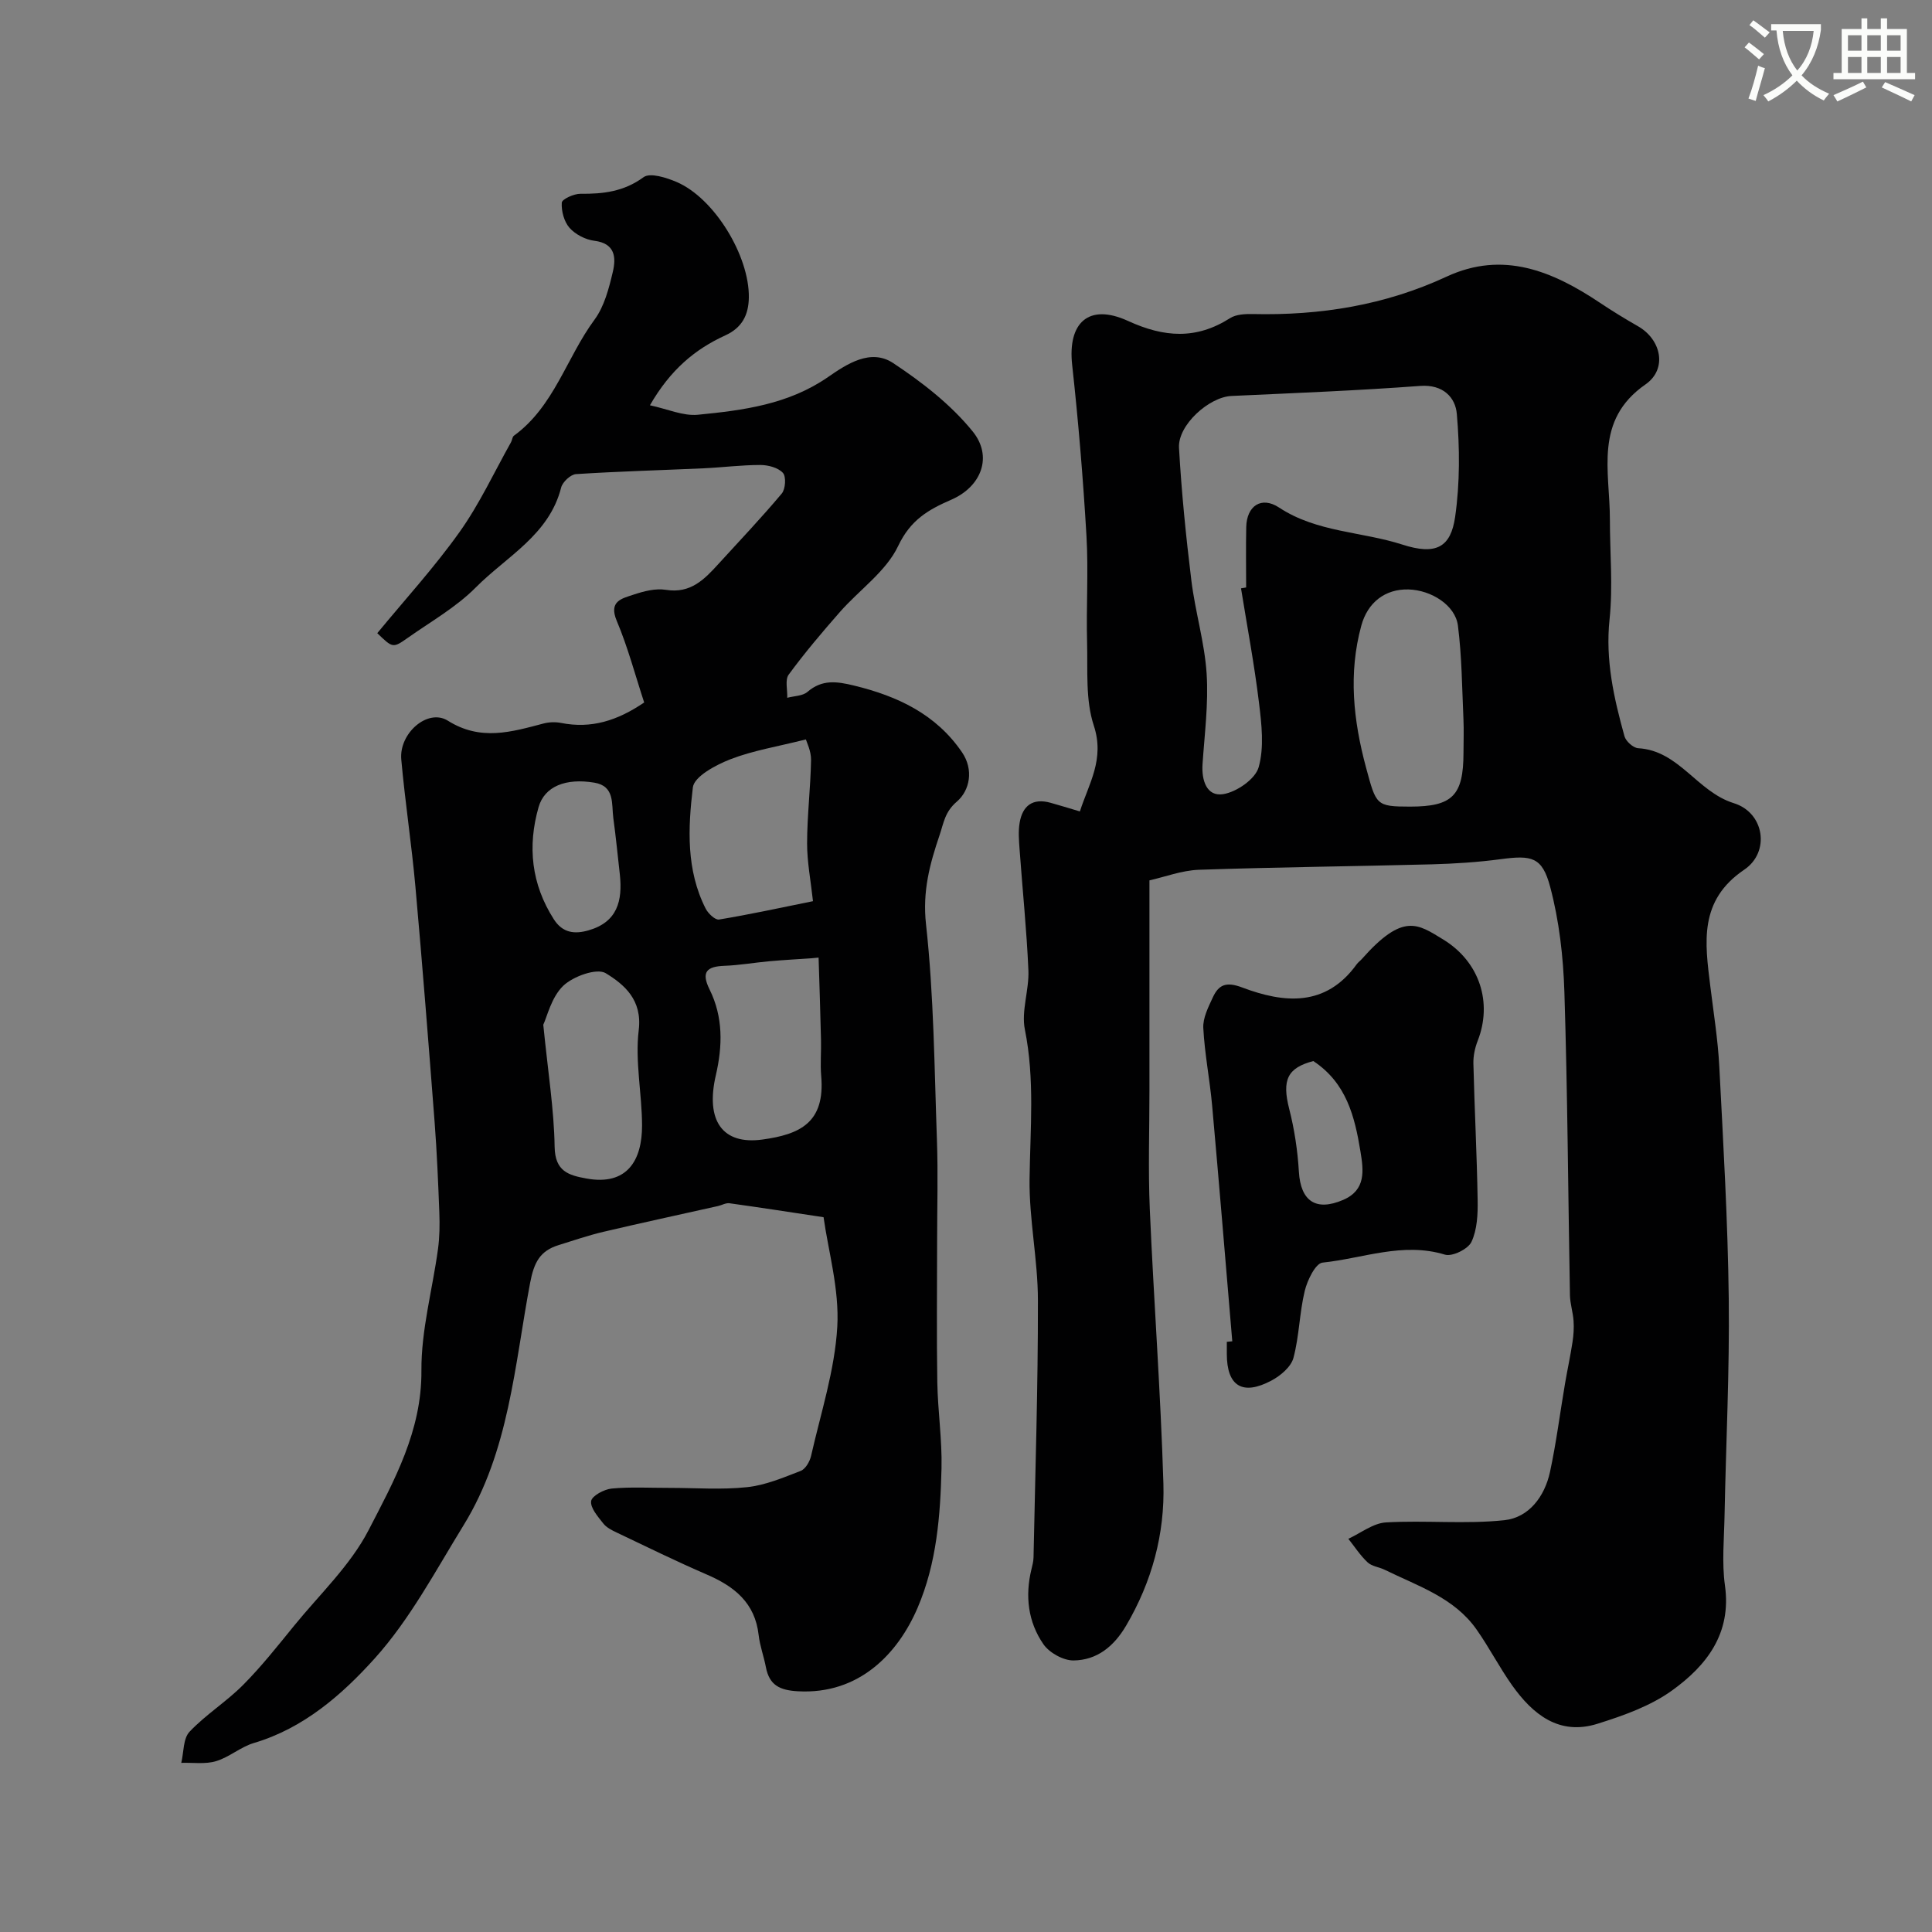
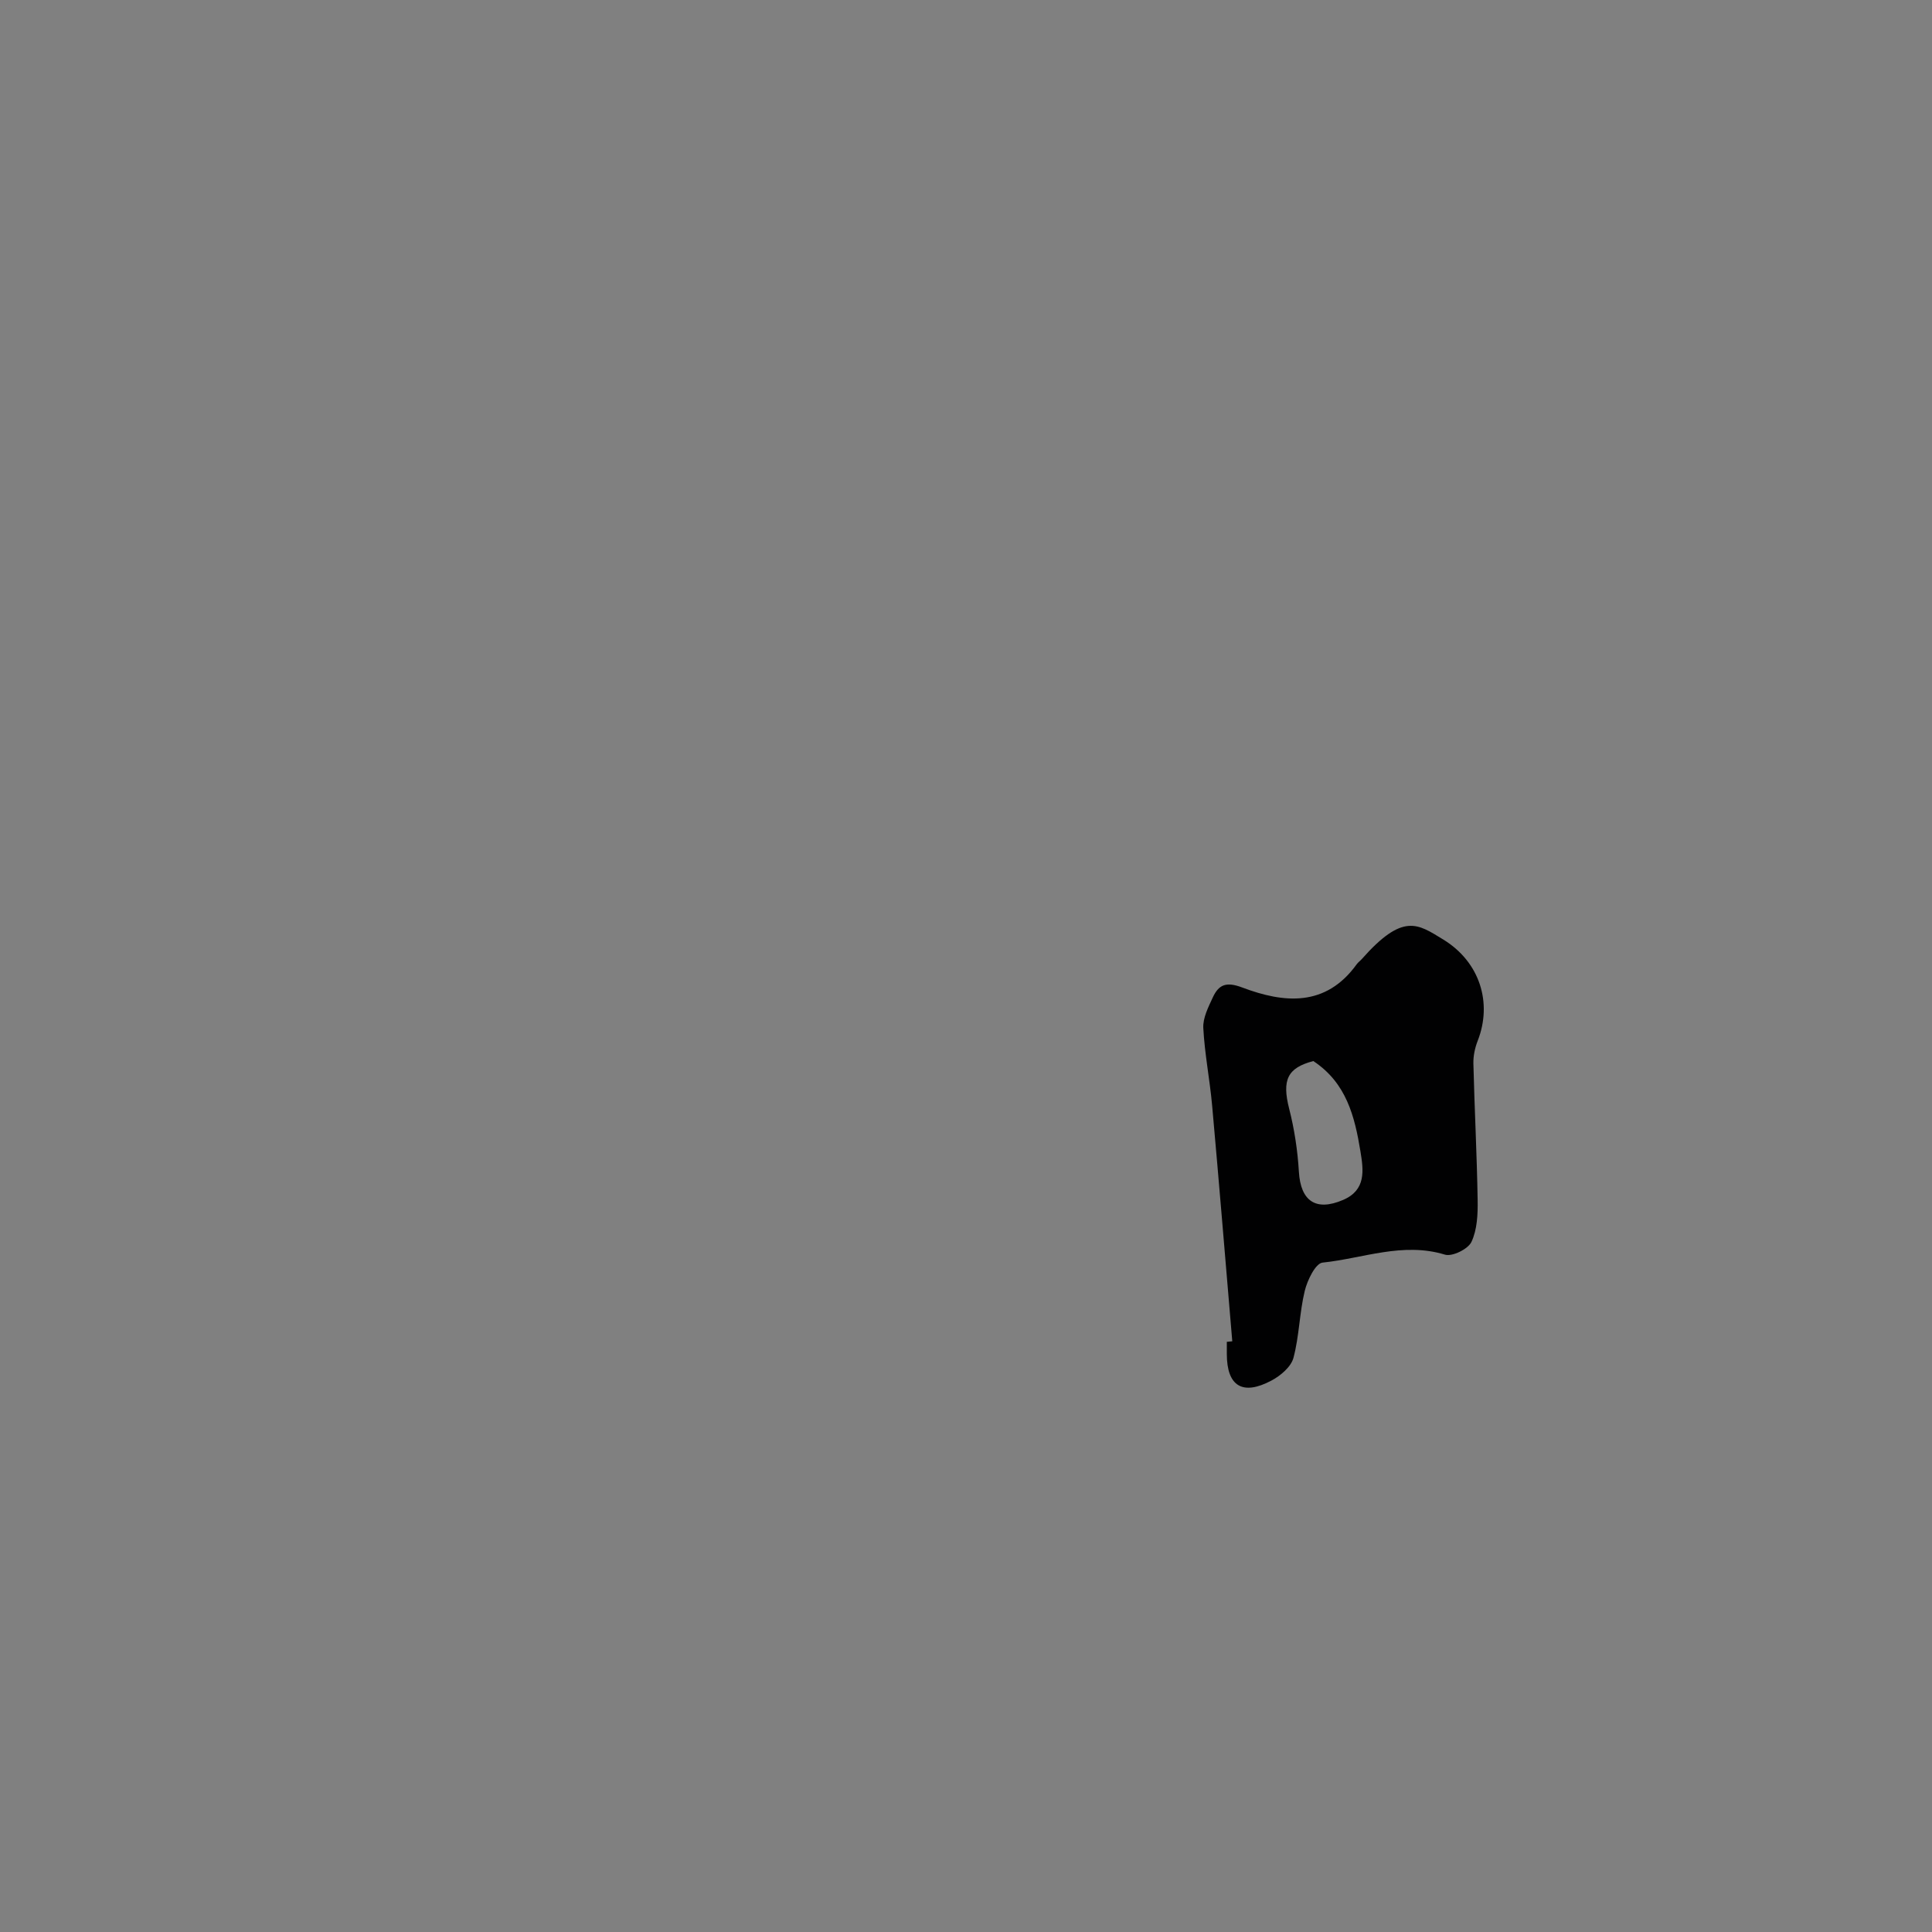
<svg xmlns="http://www.w3.org/2000/svg" enable-background="new 0 0 400 400" viewBox="0 0 400 400">
  <rect x="0" y="0" width="400" height="400" fill="#808080" stroke="none" />
-   <path d="m362.1 8.8c1.1.8 2.1 1.6 3.1 2.4l-1 1.1c-1.3-1.1-2.3-2-3-2.5zm1.9 4.8c.5.2.9.4 1.4.5-.6 2.3-1.3 4.5-1.9 6.8l-1.5-.5c.8-2.1 1.4-4.3 2-6.8zm-1-9.4c1.3.9 2.4 1.8 3.4 2.5l-1 1.1c-1.4-1.2-2.4-2.1-3.2-2.6zm3.7 2.2v-1.4h10.3v1.2c-.5 3.6-1.8 6.8-4 9.4 1.5 1.6 3.4 2.8 5.7 3.8-.3.4-.7.8-1.1 1.4-2.3-1.1-4.1-2.5-5.6-4.1-1.6 1.6-3.6 3.1-5.9 4.3-.3-.5-.7-.9-1-1.3 2.4-1.1 4.4-2.5 6-4.1-1.9-2.5-3-5.6-3.3-9.3h-1.1zm8.8 0h-6.4c.3 3.3 1.3 6 3 8.2 2-2.2 3.1-5.1 3.4-8.2z" fill="#fbfcfa" />
-   <path d="m385.3 3.8h1.3v2.2h2.8v-2.2h1.3v2.2h4.1v9.1h1.7v1.3h-16.9v-1.3h1.7v-9.1h4.1v-2.2zm.4 13.1.7 1.2c-1.8.9-3.8 1.9-6 2.9-.2-.4-.5-.8-.8-1.3 2.3-1 4.3-1.9 6.1-2.8zm-3.1-6.4h2.8v-3.2h-2.8zm0 4.6h2.8v-3.3h-2.8zm4-4.6h2.8v-3.2h-2.8zm0 4.6h2.8v-3.3h-2.8zm3.7 1.9c2.1.9 4.1 1.8 6.1 2.7l-.7 1.3c-2.2-1.1-4.2-2-6.1-2.9zm3.2-9.7h-2.8v3.2h2.8zm-2.8 7.8h2.8v-3.3h-2.8z" fill="#fbfcfa" />
  <g fill="#010102">
-     <path d="m237.98 182.27v43.52c0 8.16-.28 16.34.07 24.49.82 18.97 2.25 37.91 2.82 56.88.31 10.39-2.36 20.3-7.73 29.43-2.54 4.31-6.03 7.12-10.85 7.19-2.12.03-5.03-1.58-6.26-3.36-3.19-4.61-3.83-9.99-2.48-15.52.19-.79.41-1.61.43-2.42.36-17.76.94-35.52.91-53.29-.01-8.37-1.84-16.74-1.73-25.1.13-10.34 1.11-20.6-.97-30.93-.78-3.87.9-8.18.73-12.26-.36-8.38-1.23-16.73-1.83-25.1-.13-1.82-.29-3.71.02-5.48.6-3.52 2.72-5.13 6.37-4.12 1.87.52 3.72 1.09 6.1 1.8 1.84-5.76 5.18-10.78 2.88-17.78-1.75-5.31-1.24-11.42-1.39-17.19-.2-7.36.3-14.75-.13-22.1-.69-11.81-1.67-23.62-2.96-35.38-.96-8.72 3.4-12.84 11.55-9.11 7.5 3.44 14.14 3.89 21.14-.57 1.25-.8 3.14-.88 4.72-.85 13.94.32 27.35-1.82 40.12-7.75 11.68-5.42 21.92-1.14 31.7 5.39 2.57 1.72 5.22 3.34 7.91 4.88 4.85 2.76 6.14 8.87 1.56 12.05-10.72 7.44-7.36 18.02-7.37 27.95 0 6.91.65 13.88-.07 20.7-.89 8.42.9 16.3 3.09 24.19.29 1.05 1.82 2.42 2.84 2.48 8.48.49 12.17 9.01 19.8 11.38 6.36 1.97 7.55 10.12 2.17 13.76-9.47 6.4-8.15 15.09-7.04 24.13.68 5.53 1.57 11.05 1.86 16.6.83 16.02 1.77 32.05 1.96 48.09.18 14.96-.58 29.93-.87 44.89-.09 4.83-.58 9.74.08 14.48 1.41 9.99-3.83 16.63-10.97 21.77-4.48 3.22-10.05 5.19-15.39 6.87-7.96 2.51-13.42-1.92-17.73-7.99-2.63-3.72-4.73-7.82-7.35-11.54-4.65-6.61-12.16-8.98-18.99-12.34-1.16-.57-2.67-.71-3.55-1.54-1.52-1.42-2.68-3.23-3.99-4.88 2.59-1.19 5.14-3.24 7.79-3.39 8.16-.47 16.43.4 24.52-.46 5.07-.54 8.34-4.91 9.44-9.99 1.3-6.04 2.07-12.19 3.11-18.29.49-2.87 1.11-5.71 1.55-8.59.22-1.44.32-2.93.22-4.39-.12-1.78-.71-3.54-.75-5.31-.38-20.93-.49-41.86-1.15-62.78-.23-7.29-1.07-14.73-2.94-21.76-1.65-6.23-3.82-6.6-10.22-5.75-4.73.63-9.52.94-14.28 1.07-16.09.42-32.2.58-48.28 1.13-3.53.14-7.01 1.48-10.19 2.19zm18.96-60.46c.35-.06.71-.12 1.06-.18 0-4.16-.07-8.33.02-12.49.09-4.4 3.13-6.48 6.81-4.05 7.8 5.14 17.07 4.94 25.51 7.66 7.02 2.27 10.03.53 10.93-5.74 1-6.99.96-14.26.35-21.31-.29-3.41-2.83-6.15-7.58-5.8-13.01.97-26.05 1.48-39.08 2.08-4.62.21-11.13 6.01-10.86 10.75.52 9.17 1.44 18.33 2.56 27.45.79 6.47 2.74 12.82 3.16 19.29.4 6.21-.43 12.51-.85 18.76-.22 3.37.88 6.73 4.28 6.19 2.78-.44 6.65-3.12 7.34-5.57 1.17-4.14.61-8.92.07-13.35-.96-7.93-2.45-15.8-3.72-23.69zm35.01 45.19c8.77 0 11.03-2.28 11.05-11.13 0-2.33.1-4.67-.01-7-.29-6.45-.33-12.94-1.14-19.33-.53-4.22-5.5-7.37-10.23-7.5-4.84-.13-8.46 2.69-9.77 7.47-2.71 9.92-1.66 19.63.98 29.43 2.1 7.74 2.03 8.06 9.12 8.06z" />
-     <path d="m170.51 252.01c-7.22-1.09-13.35-2.04-19.49-2.89-.74-.1-1.55.39-2.33.57-7.92 1.78-15.85 3.48-23.74 5.34-3.15.74-6.22 1.8-9.31 2.76-3.86 1.2-5.08 3.58-5.89 7.84-3.22 17.05-4.33 34.82-13.76 50.14-5.81 9.43-11.09 19.46-18.42 27.6-6.73 7.47-14.69 14.45-25.01 17.5-2.74.81-5.09 2.94-7.83 3.76-2.24.67-4.79.27-7.2.35.53-2.19.37-5.03 1.72-6.45 3.36-3.55 7.65-6.22 11.1-9.7 3.8-3.83 7.17-8.1 10.59-12.3 5.27-6.47 11.6-12.44 15.36-19.71 5.31-10.27 11.04-20.56 10.95-33.05-.06-8.4 2.3-16.8 3.44-25.23.33-2.45.36-4.97.27-7.45-.24-6.27-.5-12.54-.98-18.8-1.25-16.23-2.52-32.47-3.97-48.68-.79-8.8-2.14-17.55-2.93-26.36-.49-5.45 5.49-10.64 9.64-8.04 6.81 4.28 13.16 2.33 19.83.58 1.15-.3 2.46-.34 3.63-.11 6.2 1.23 11.62-.45 17.19-4.24-1.88-5.73-3.39-11.48-5.68-16.9-1.74-4.12 1.12-4.63 3.46-5.42 2.14-.72 4.59-1.35 6.74-1 5.12.82 7.98-2.2 10.9-5.41 4.39-4.81 8.88-9.54 13.06-14.52.78-.93.95-3.52.24-4.29-1-1.09-3.07-1.63-4.68-1.63-3.93 0-7.85.51-11.78.69-8.79.4-17.59.63-26.37 1.2-1.12.07-2.79 1.63-3.08 2.78-2.49 9.83-11.3 14.26-17.66 20.67-4.08 4.12-9.34 7.09-14.14 10.48-3.04 2.14-3.09 2.07-6.27-1 5.73-6.95 11.84-13.64 17.05-20.96 4.12-5.79 7.15-12.36 10.65-18.59.24-.43.25-1.09.59-1.33 8.34-6.07 10.89-16.18 16.69-24.03 2.03-2.75 2.98-6.47 3.79-9.9.69-2.94.52-5.89-3.83-6.43-1.83-.23-3.92-1.31-5.13-2.67-1.13-1.28-1.72-3.48-1.61-5.22.04-.72 2.51-1.86 3.87-1.84 4.72.05 8.99-.45 13.07-3.44 1.35-.98 4.71.09 6.82.99 7.85 3.35 15.1 15.34 14.97 23.94-.06 3.68-1.46 6.26-4.86 7.82-6.29 2.87-11.39 7.13-15.62 14.48 3.61.76 6.86 2.26 9.93 1.96 9.39-.92 18.73-2.13 26.92-7.79 3.89-2.69 8.84-6 13.51-2.91 6.01 3.98 11.96 8.6 16.46 14.15 4.21 5.18 1.83 11.42-4.43 14.14-4.81 2.09-8.44 4.2-10.99 9.57-2.5 5.28-8.03 9.08-12.07 13.68-3.68 4.19-7.3 8.47-10.6 12.96-.8 1.09-.23 3.17-.3 4.8 1.41-.38 3.18-.36 4.18-1.22 3.04-2.62 6.07-2.18 9.65-1.31 9.03 2.19 16.98 5.93 22.36 13.82 2.45 3.59 1.62 7.89-1.07 10.2-2.5 2.14-2.72 4.4-3.58 6.94-2.04 6.01-3.56 11.65-2.81 18.45 1.63 14.79 1.73 29.75 2.26 44.65.25 7.02.04 14.06.04 21.1 0 9.7-.12 19.4.04 29.1.1 5.94 1.01 11.88.87 17.8-.24 9.81-.99 19.61-4.93 28.83-4.09 9.57-12.16 18.04-24.81 17.33-3.76-.21-5.91-1.26-6.62-4.99-.42-2.23-1.25-4.41-1.5-6.65-.75-6.68-5.03-10.07-10.74-12.53-6.29-2.72-12.45-5.74-18.64-8.69-1.02-.48-2.15-1.05-2.81-1.91-1.1-1.41-2.69-3.2-2.49-4.61.15-1.07 2.68-2.44 4.25-2.59 3.96-.37 7.99-.13 11.98-.14 5.36 0 10.77.42 16.07-.15 3.78-.4 7.49-1.98 11.09-3.37.98-.38 1.87-1.92 2.14-3.08 2.01-8.88 4.91-17.74 5.43-26.73.45-7.78-1.86-15.68-2.84-22.71zm-2.19-65.43c-.46-4.21-1.22-8.1-1.22-11.98.01-5.75.72-11.5.82-17.25.03-1.85-.92-3.72-1.07-4.26-5.87 1.48-10.94 2.29-15.61 4.1-3.01 1.17-7.51 3.56-7.79 5.83-1.01 8.41-1.41 17.11 2.65 25.1.51 1.01 1.97 2.39 2.77 2.26 6.35-1.05 12.64-2.42 19.45-3.8zm1.16 11.68c-.5.05-1 .09-1.5.14-2.91.2-5.83.36-8.74.62-3.09.28-6.17.83-9.26.94-3.66.14-4.86 1.27-3.07 4.9 2.82 5.68 2.71 11.67 1.3 17.74-2.19 9.41 1.36 14.47 9.64 13.33 7.7-1.06 13.01-3.44 12.17-13.16-.21-2.47.02-4.98-.04-7.47-.13-5.69-.32-11.37-.5-17.04zm-57 13.9c.99 9.93 2.23 17.59 2.35 25.28.08 5.08 2.89 5.89 6.6 6.56 8.41 1.53 11.52-3.76 11.5-11-.02-6.58-1.47-13.26-.69-19.71.77-6.29-2.99-9.45-6.83-11.8-1.83-1.12-6.76.64-8.82 2.63-2.44 2.37-3.32 6.37-4.11 8.04zm15.85-31.12c-.44-3.89-.82-7.8-1.35-11.68-.39-2.91.36-6.61-3.94-7.32-5.89-.98-10.29.75-11.53 5.06-2.32 8.1-1.51 15.94 3.15 23.22 1.83 2.87 4.33 3.12 7.18 2.3 5.98-1.71 7.08-6.1 6.49-11.58z" />
    <path d="m255.13 277.7c-1.38-16.27-2.71-32.54-4.17-48.8-.48-5.37-1.55-10.69-1.83-16.06-.11-2.08 1.04-4.33 1.97-6.34 1.23-2.66 2.78-3.3 6.09-2.05 8.66 3.27 17.29 4.08 23.7-4.81.29-.4.72-.7 1.05-1.07 8.57-9.7 11.61-7.25 16.81-4.09 7.71 4.69 10.24 13.21 7.2 20.98-.58 1.48-.94 3.16-.9 4.74.23 9.43.73 18.85.88 28.28.05 2.91-.09 6.1-1.28 8.64-.7 1.49-3.98 3.1-5.49 2.64-8.72-2.66-16.96.78-25.34 1.65-1.46.15-3.16 3.66-3.69 5.87-1.1 4.55-1.13 9.36-2.34 13.87-.5 1.85-2.67 3.68-4.53 4.67-6.02 3.21-9.26 1.16-9.26-5.51 0-.83 0-1.67 0-2.5.38-.05.75-.08 1.13-.11zm16.78-58.02c-5.37 1.41-6.53 3.9-4.99 9.92 1.08 4.23 1.74 8.63 2 12.99.36 6.07 3.5 8.27 9.16 5.84 4.79-2.06 4.23-6.13 3.58-10.08-1.18-7.17-2.88-14.13-9.75-18.67z" />
  </g>
</svg>